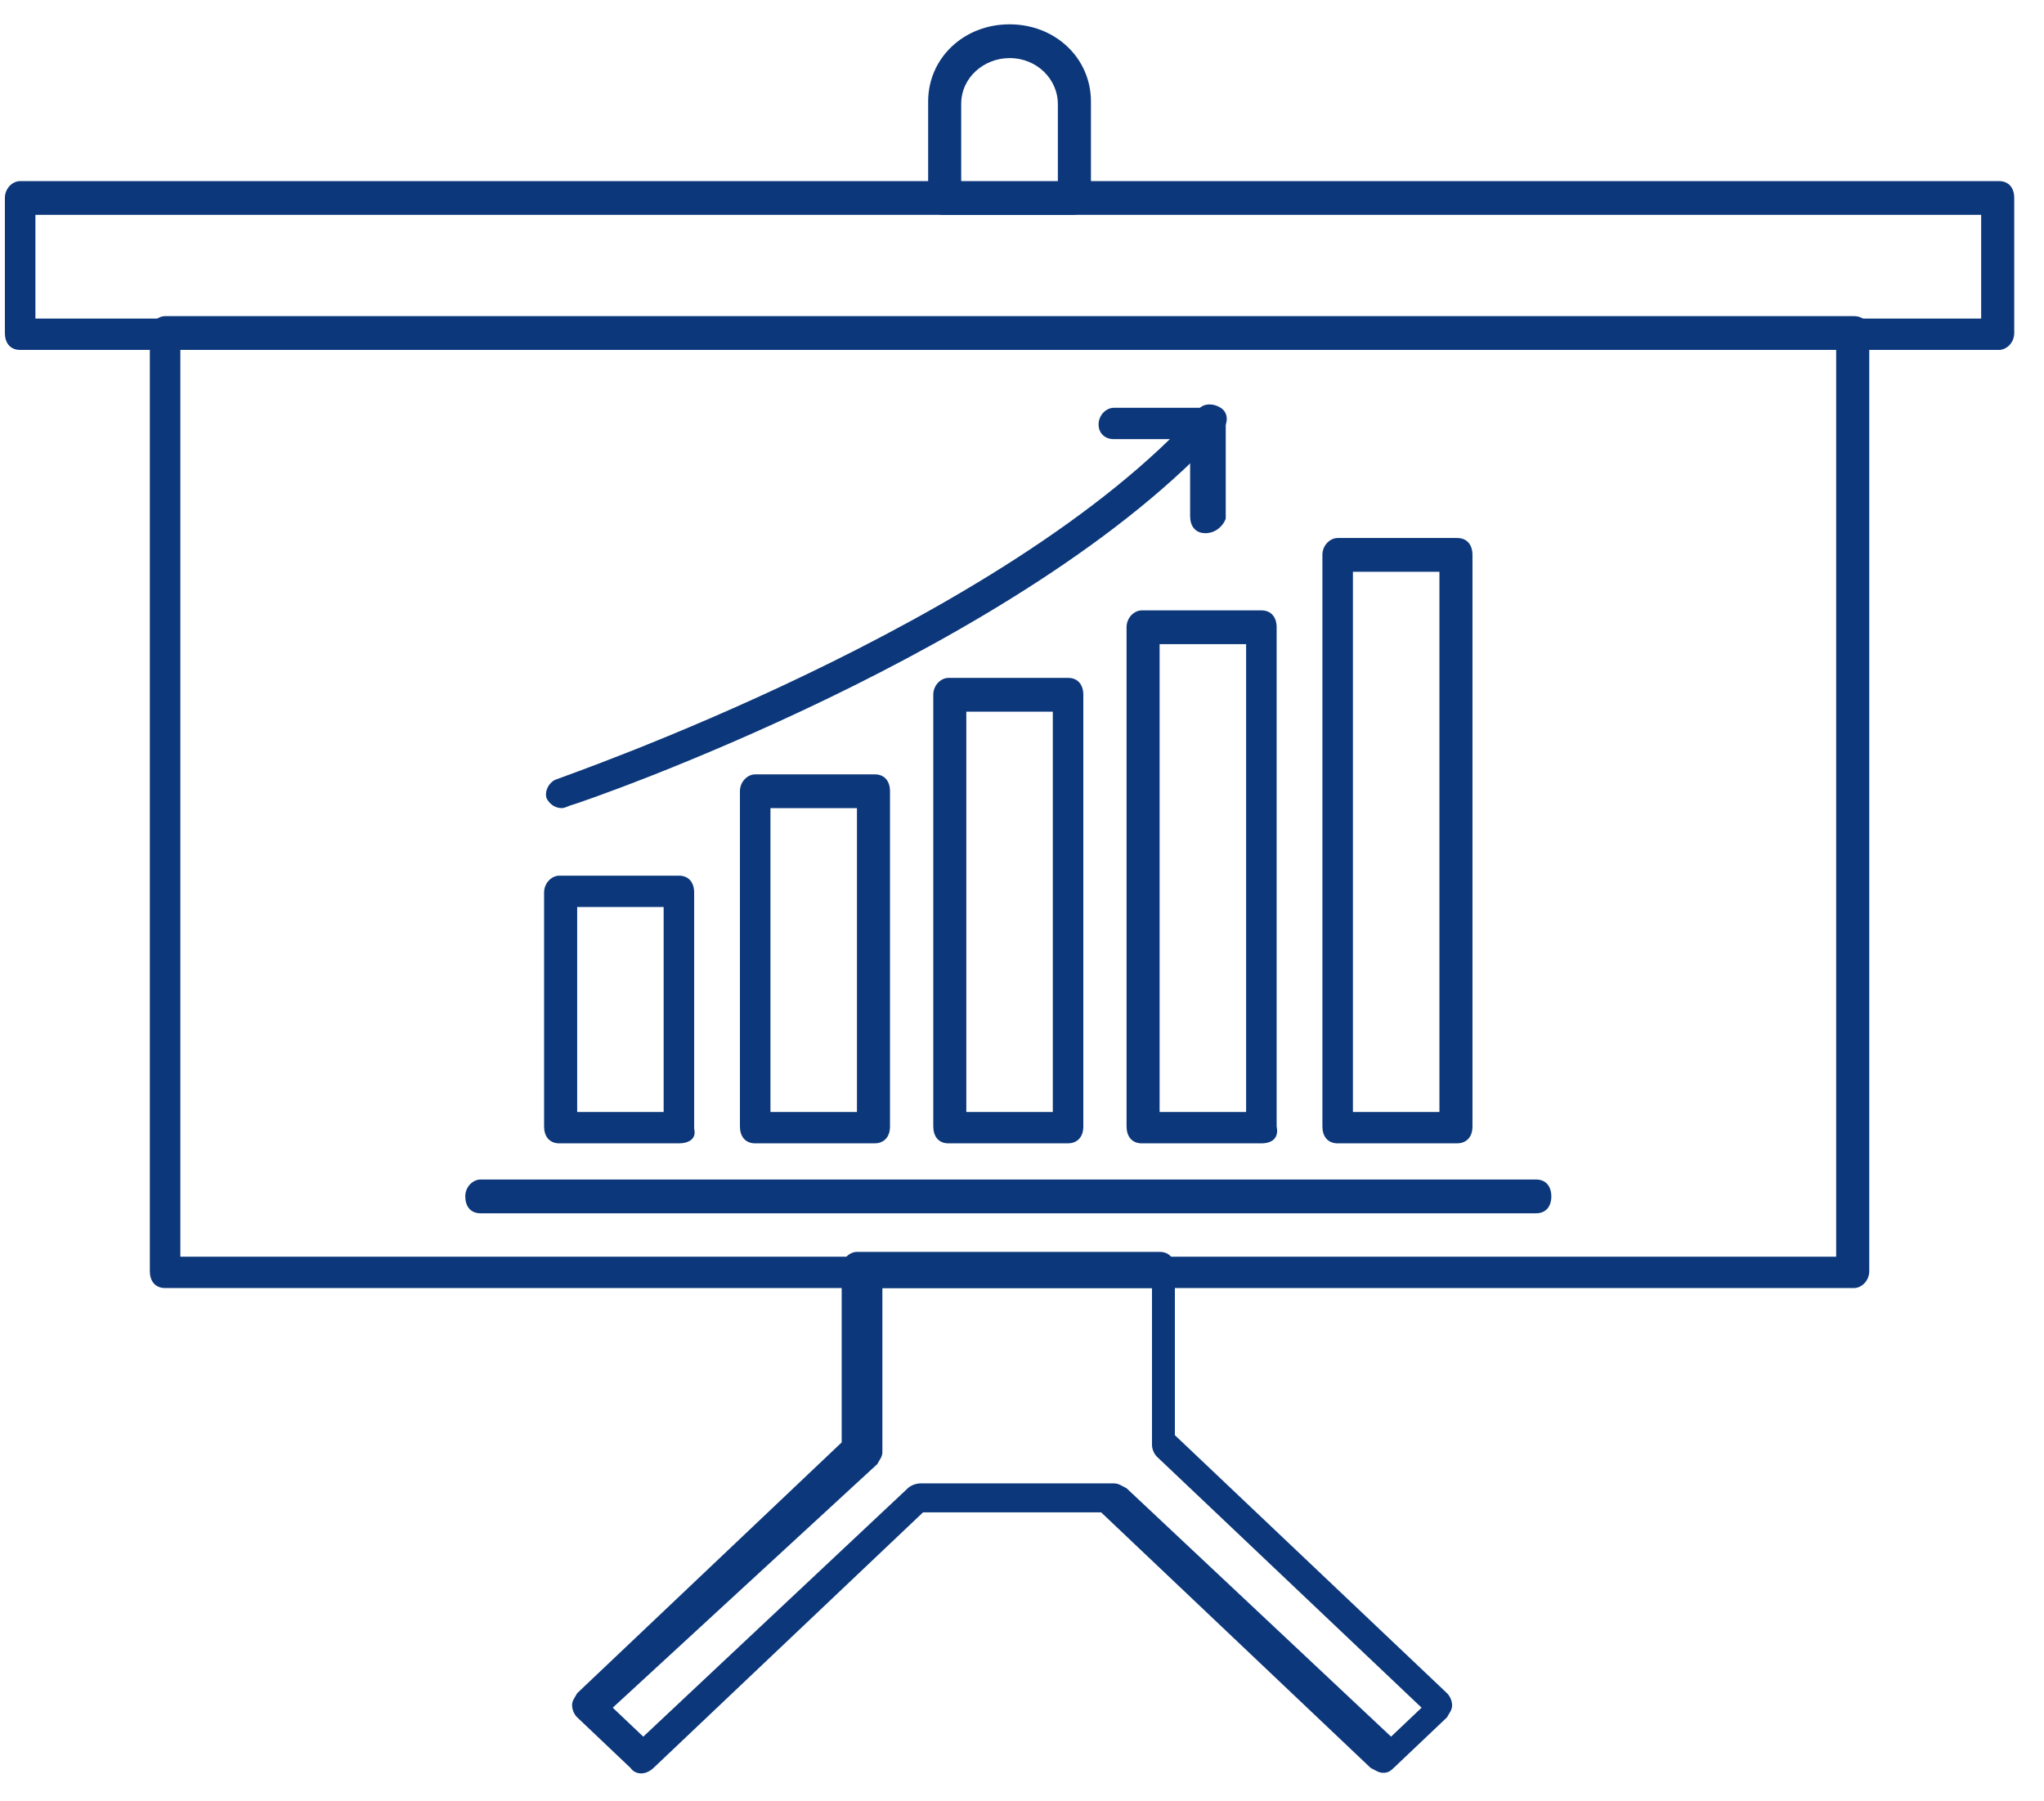
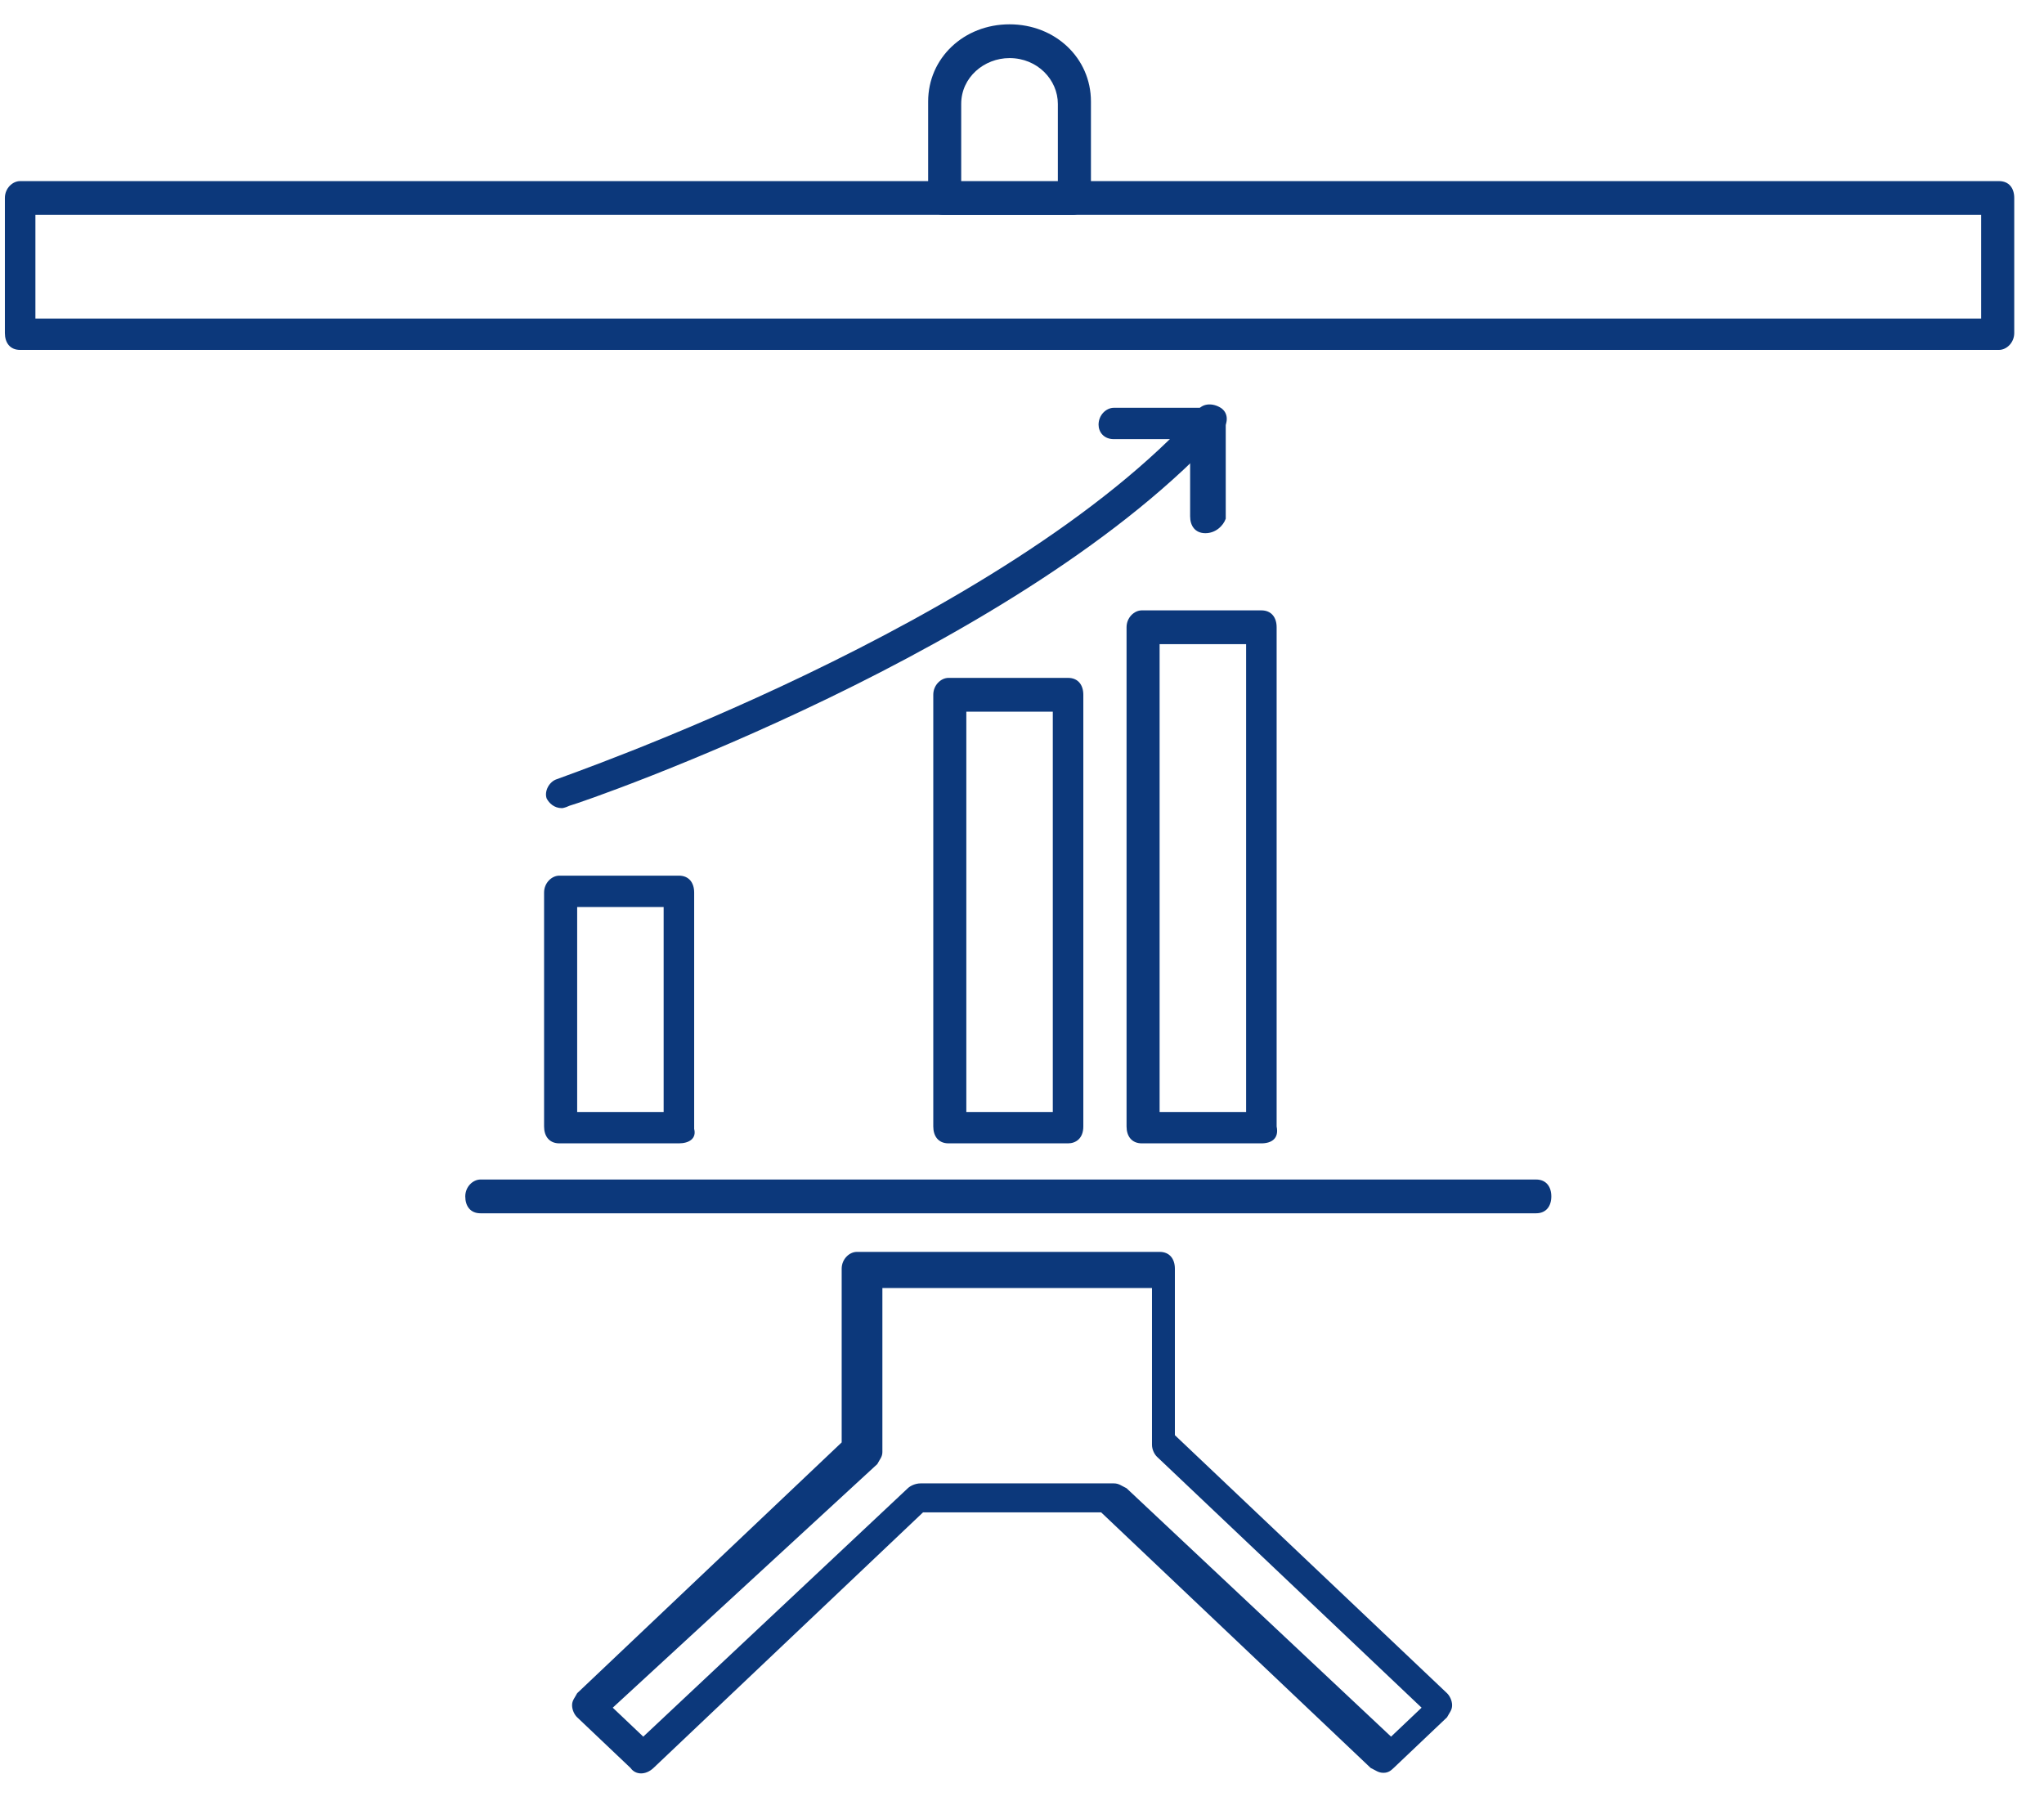
<svg xmlns="http://www.w3.org/2000/svg" width="59" height="52" viewBox="0 0 59 52" fill="none">
-   <path d="M53.515 37.183H4.766C4.472 37.183 4.325 36.974 4.325 36.696V9.614C4.325 9.335 4.545 9.126 4.766 9.126H53.515C53.809 9.126 53.956 9.335 53.956 9.614V36.696C53.956 36.974 53.735 37.183 53.515 37.183ZM5.206 36.278H53.001V10.101H5.206V36.278Z" fill="#0C387B" />
  <path d="M57.7 10.101H0.581C0.287 10.101 0.141 9.892 0.141 9.614V5.715C0.141 5.436 0.361 5.228 0.581 5.228H57.7C57.994 5.228 58.141 5.436 58.141 5.715V9.614C58.141 9.892 57.92 10.101 57.7 10.101ZM1.022 9.196H57.186V6.202H1.022V9.196V9.196Z" fill="#0C387B" />
  <path d="M39.933 51.177C39.786 51.177 39.713 51.107 39.566 51.038L31.784 43.658H26.644L18.862 51.038C18.642 51.246 18.348 51.246 18.201 51.038L16.66 49.575C16.586 49.506 16.513 49.367 16.513 49.227C16.513 49.088 16.586 49.019 16.66 48.879L24.295 41.639V36.626C24.295 36.348 24.515 36.139 24.735 36.139H33.472C33.766 36.139 33.913 36.348 33.913 36.626V41.43L41.768 48.879C41.842 48.949 41.915 49.088 41.915 49.227C41.915 49.367 41.842 49.436 41.768 49.575L40.227 51.038C40.153 51.107 40.08 51.177 39.933 51.177ZM17.687 49.297L18.568 50.133L26.204 42.962C26.277 42.892 26.424 42.822 26.571 42.822H32.151C32.297 42.822 32.371 42.892 32.518 42.962L40.153 50.133L41.034 49.297L33.399 42.056C33.325 41.987 33.252 41.848 33.252 41.708V37.183H25.47V41.917C25.47 42.056 25.396 42.126 25.323 42.265L17.687 49.297Z" fill="#0C387B" />
-   <path d="M42.062 33.006H38.612C38.318 33.006 38.171 32.797 38.171 32.519V16.019C38.171 15.74 38.392 15.531 38.612 15.531H42.062C42.356 15.531 42.503 15.74 42.503 16.019V32.519C42.503 32.867 42.283 33.006 42.062 33.006ZM39.052 32.101H41.549V16.506H39.052V32.101Z" fill="#0C387B" />
  <path d="M36.409 33.006H32.959C32.665 33.006 32.518 32.797 32.518 32.519V18.107C32.518 17.829 32.738 17.62 32.959 17.62H36.409C36.703 17.62 36.85 17.829 36.85 18.107V32.519C36.923 32.867 36.703 33.006 36.409 33.006ZM33.472 32.101H35.969V18.595H33.472V32.101Z" fill="#0C387B" />
  <path d="M30.83 33.006H27.379C27.085 33.006 26.939 32.797 26.939 32.519V20.056C26.939 19.778 27.159 19.569 27.379 19.569H30.83C31.123 19.569 31.27 19.778 31.27 20.056V32.519C31.27 32.867 31.05 33.006 30.83 33.006ZM27.893 32.101H30.389V20.544H27.893V32.101Z" fill="#0C387B" />
-   <path d="M25.25 33.006H21.799C21.505 33.006 21.358 32.797 21.358 32.519V22.841C21.358 22.563 21.579 22.354 21.799 22.354H25.25C25.543 22.354 25.69 22.563 25.69 22.841V32.519C25.69 32.867 25.47 33.006 25.25 33.006ZM22.239 32.101H24.736V23.329H22.239V32.101Z" fill="#0C387B" />
  <path d="M19.596 33.006H16.146C15.852 33.006 15.705 32.797 15.705 32.519V25.766C15.705 25.487 15.925 25.278 16.146 25.278H19.596C19.89 25.278 20.037 25.487 20.037 25.766V32.589C20.11 32.867 19.89 33.006 19.596 33.006ZM16.66 32.101H19.156V26.183H16.66V32.101Z" fill="#0C387B" />
  <path d="M44.339 35.025H13.87C13.576 35.025 13.43 34.816 13.43 34.538C13.43 34.259 13.65 34.05 13.87 34.05H44.339C44.632 34.05 44.779 34.259 44.779 34.538C44.779 34.816 44.632 35.025 44.339 35.025Z" fill="#0C387B" />
  <path d="M16.219 23.329C15.999 23.329 15.852 23.189 15.779 23.05C15.705 22.841 15.852 22.563 16.073 22.493C16.219 22.424 28.994 18.038 34.574 11.841C34.721 11.633 35.014 11.633 35.235 11.772C35.455 11.911 35.455 12.189 35.308 12.398C29.581 18.734 16.953 23.12 16.44 23.259C16.293 23.329 16.219 23.329 16.219 23.329Z" fill="#0C387B" />
  <path d="M34.794 15.392C34.5 15.392 34.353 15.183 34.353 14.905V12.677H32.151C31.857 12.677 31.71 12.468 31.71 12.259C31.71 11.98 31.93 11.772 32.151 11.772H34.867C35.014 11.772 35.087 11.841 35.234 11.911C35.307 11.98 35.381 12.12 35.381 12.259V14.974C35.307 15.183 35.087 15.392 34.794 15.392Z" fill="#0C387B" />
  <path d="M30.976 6.202H27.232C26.938 6.202 26.791 5.993 26.791 5.715V2.93C26.791 1.677 27.819 0.702 29.14 0.702C30.462 0.702 31.49 1.677 31.49 2.93V5.715C31.416 5.993 31.196 6.202 30.976 6.202ZM27.745 5.297H30.535V3C30.535 2.304 29.948 1.677 29.14 1.677C28.406 1.677 27.745 2.234 27.745 3V5.297Z" fill="#0C387B" />
</svg>